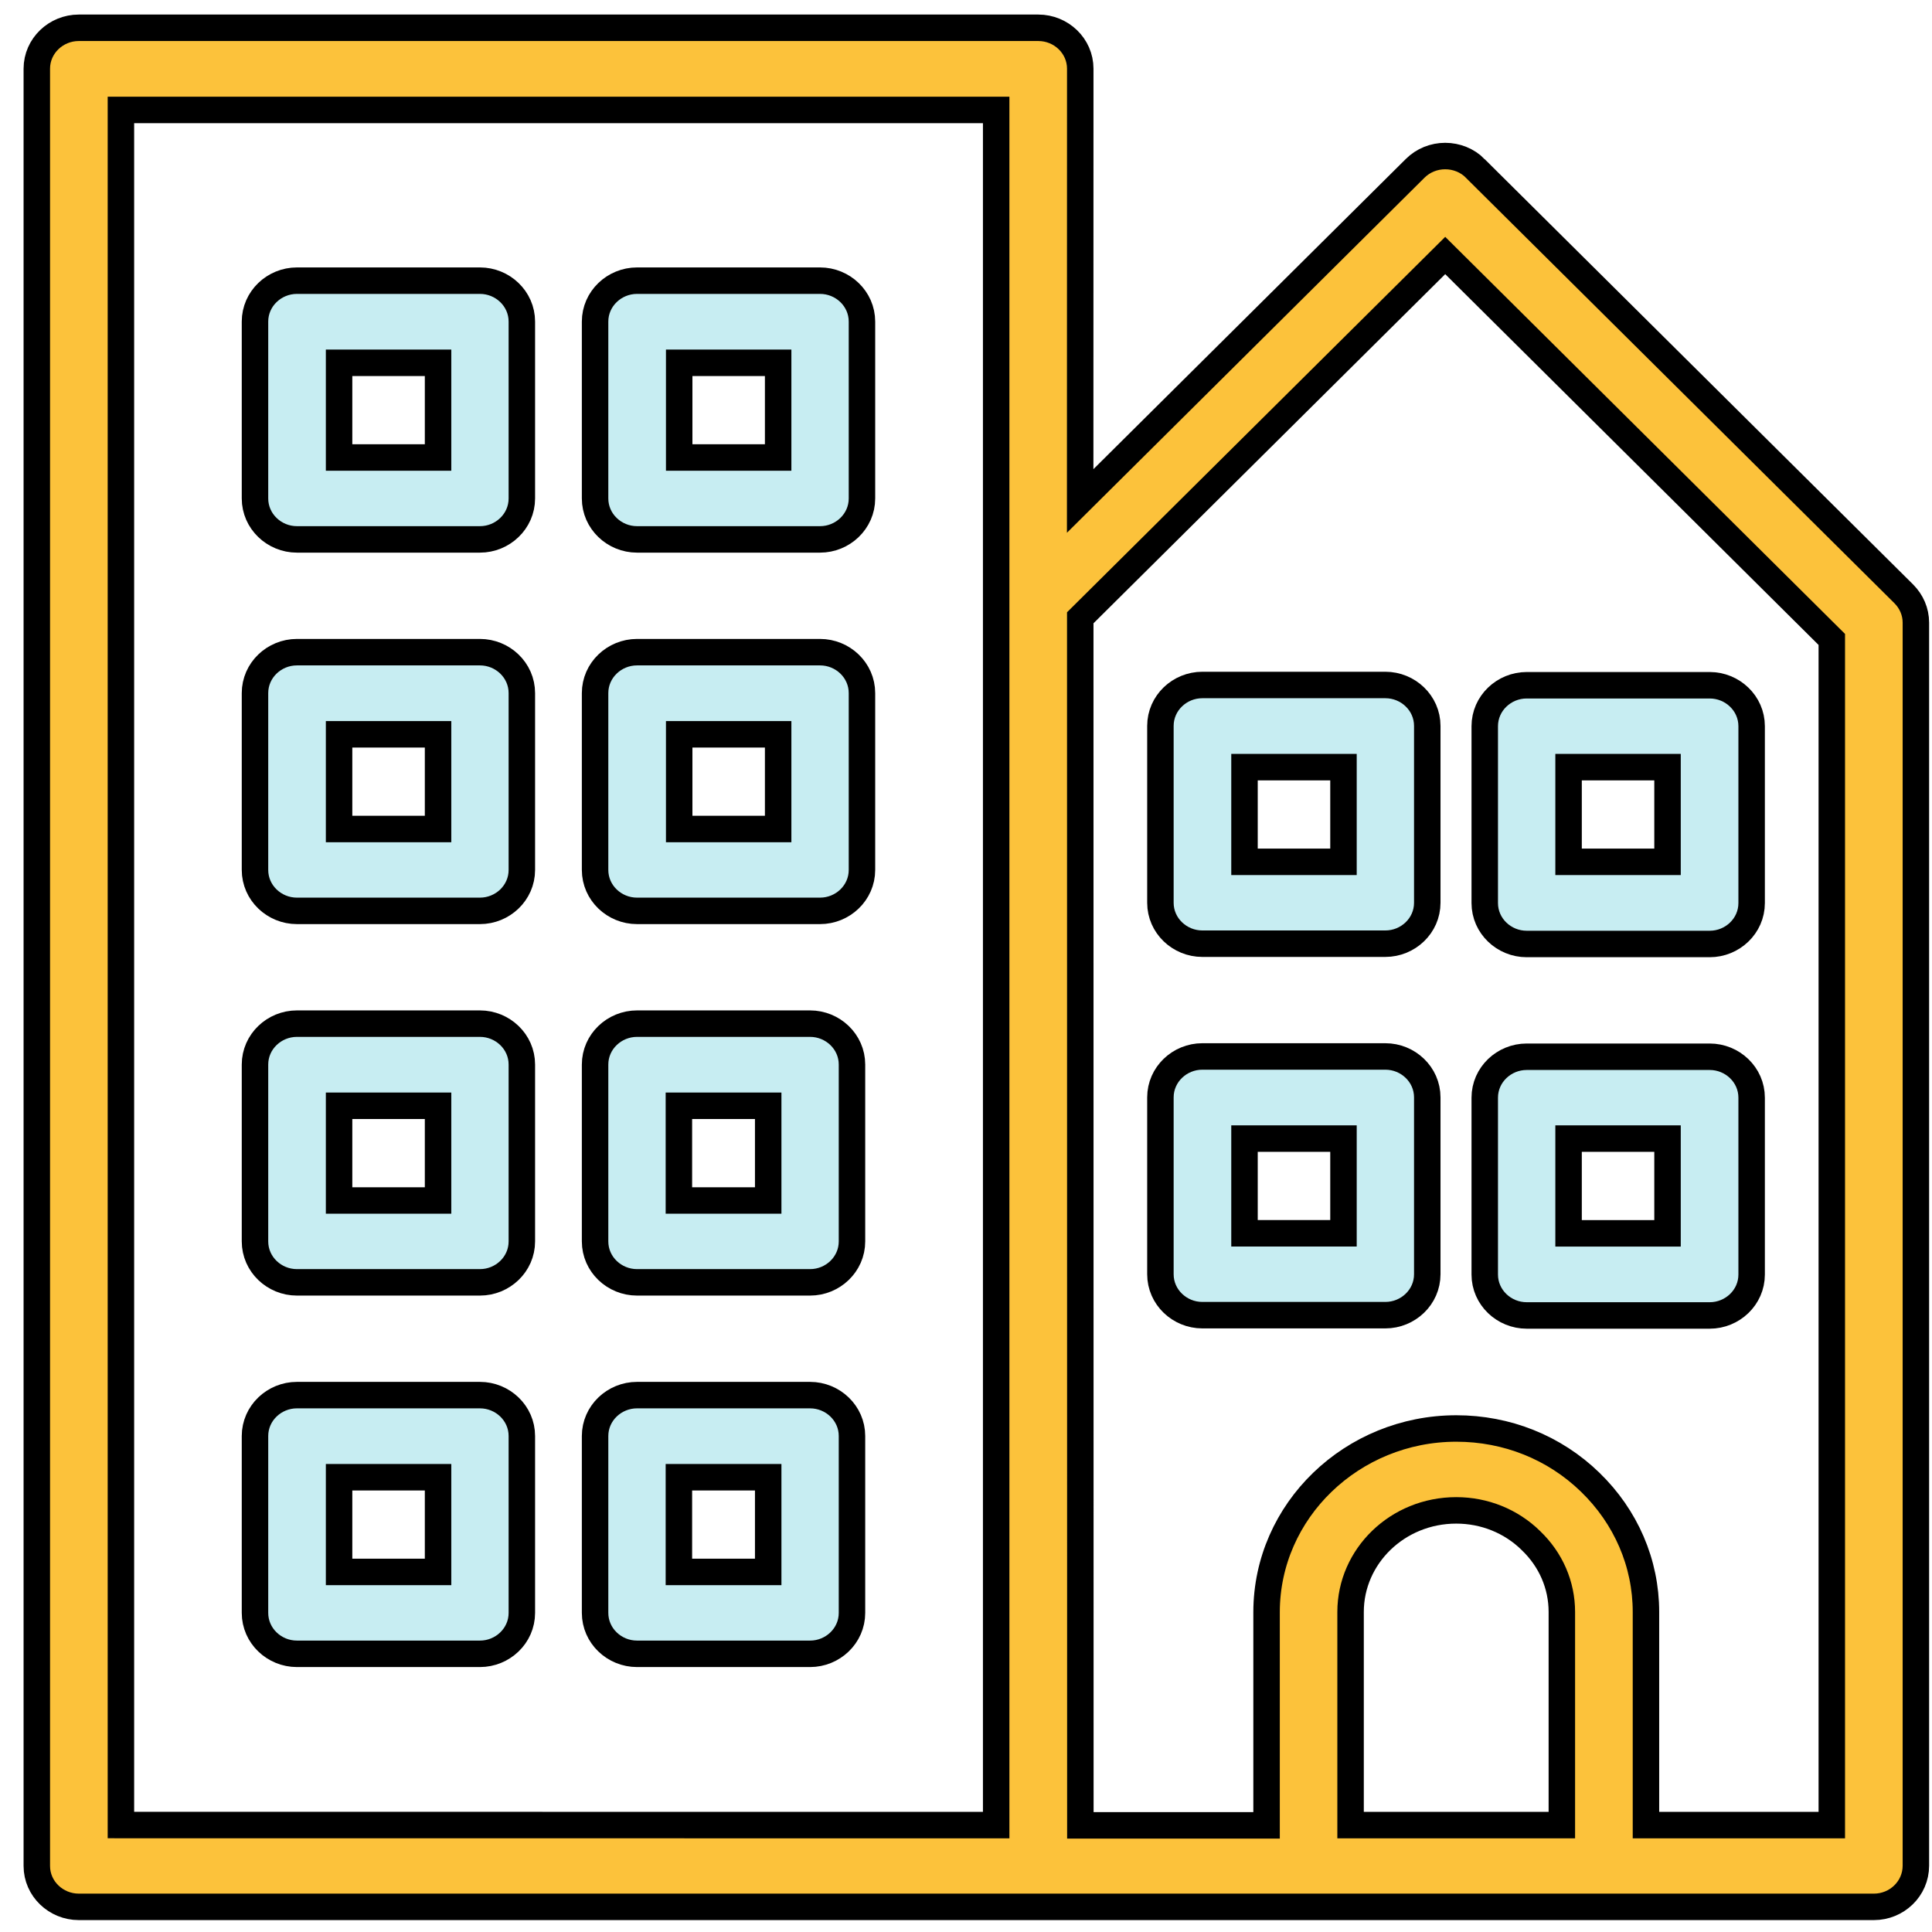
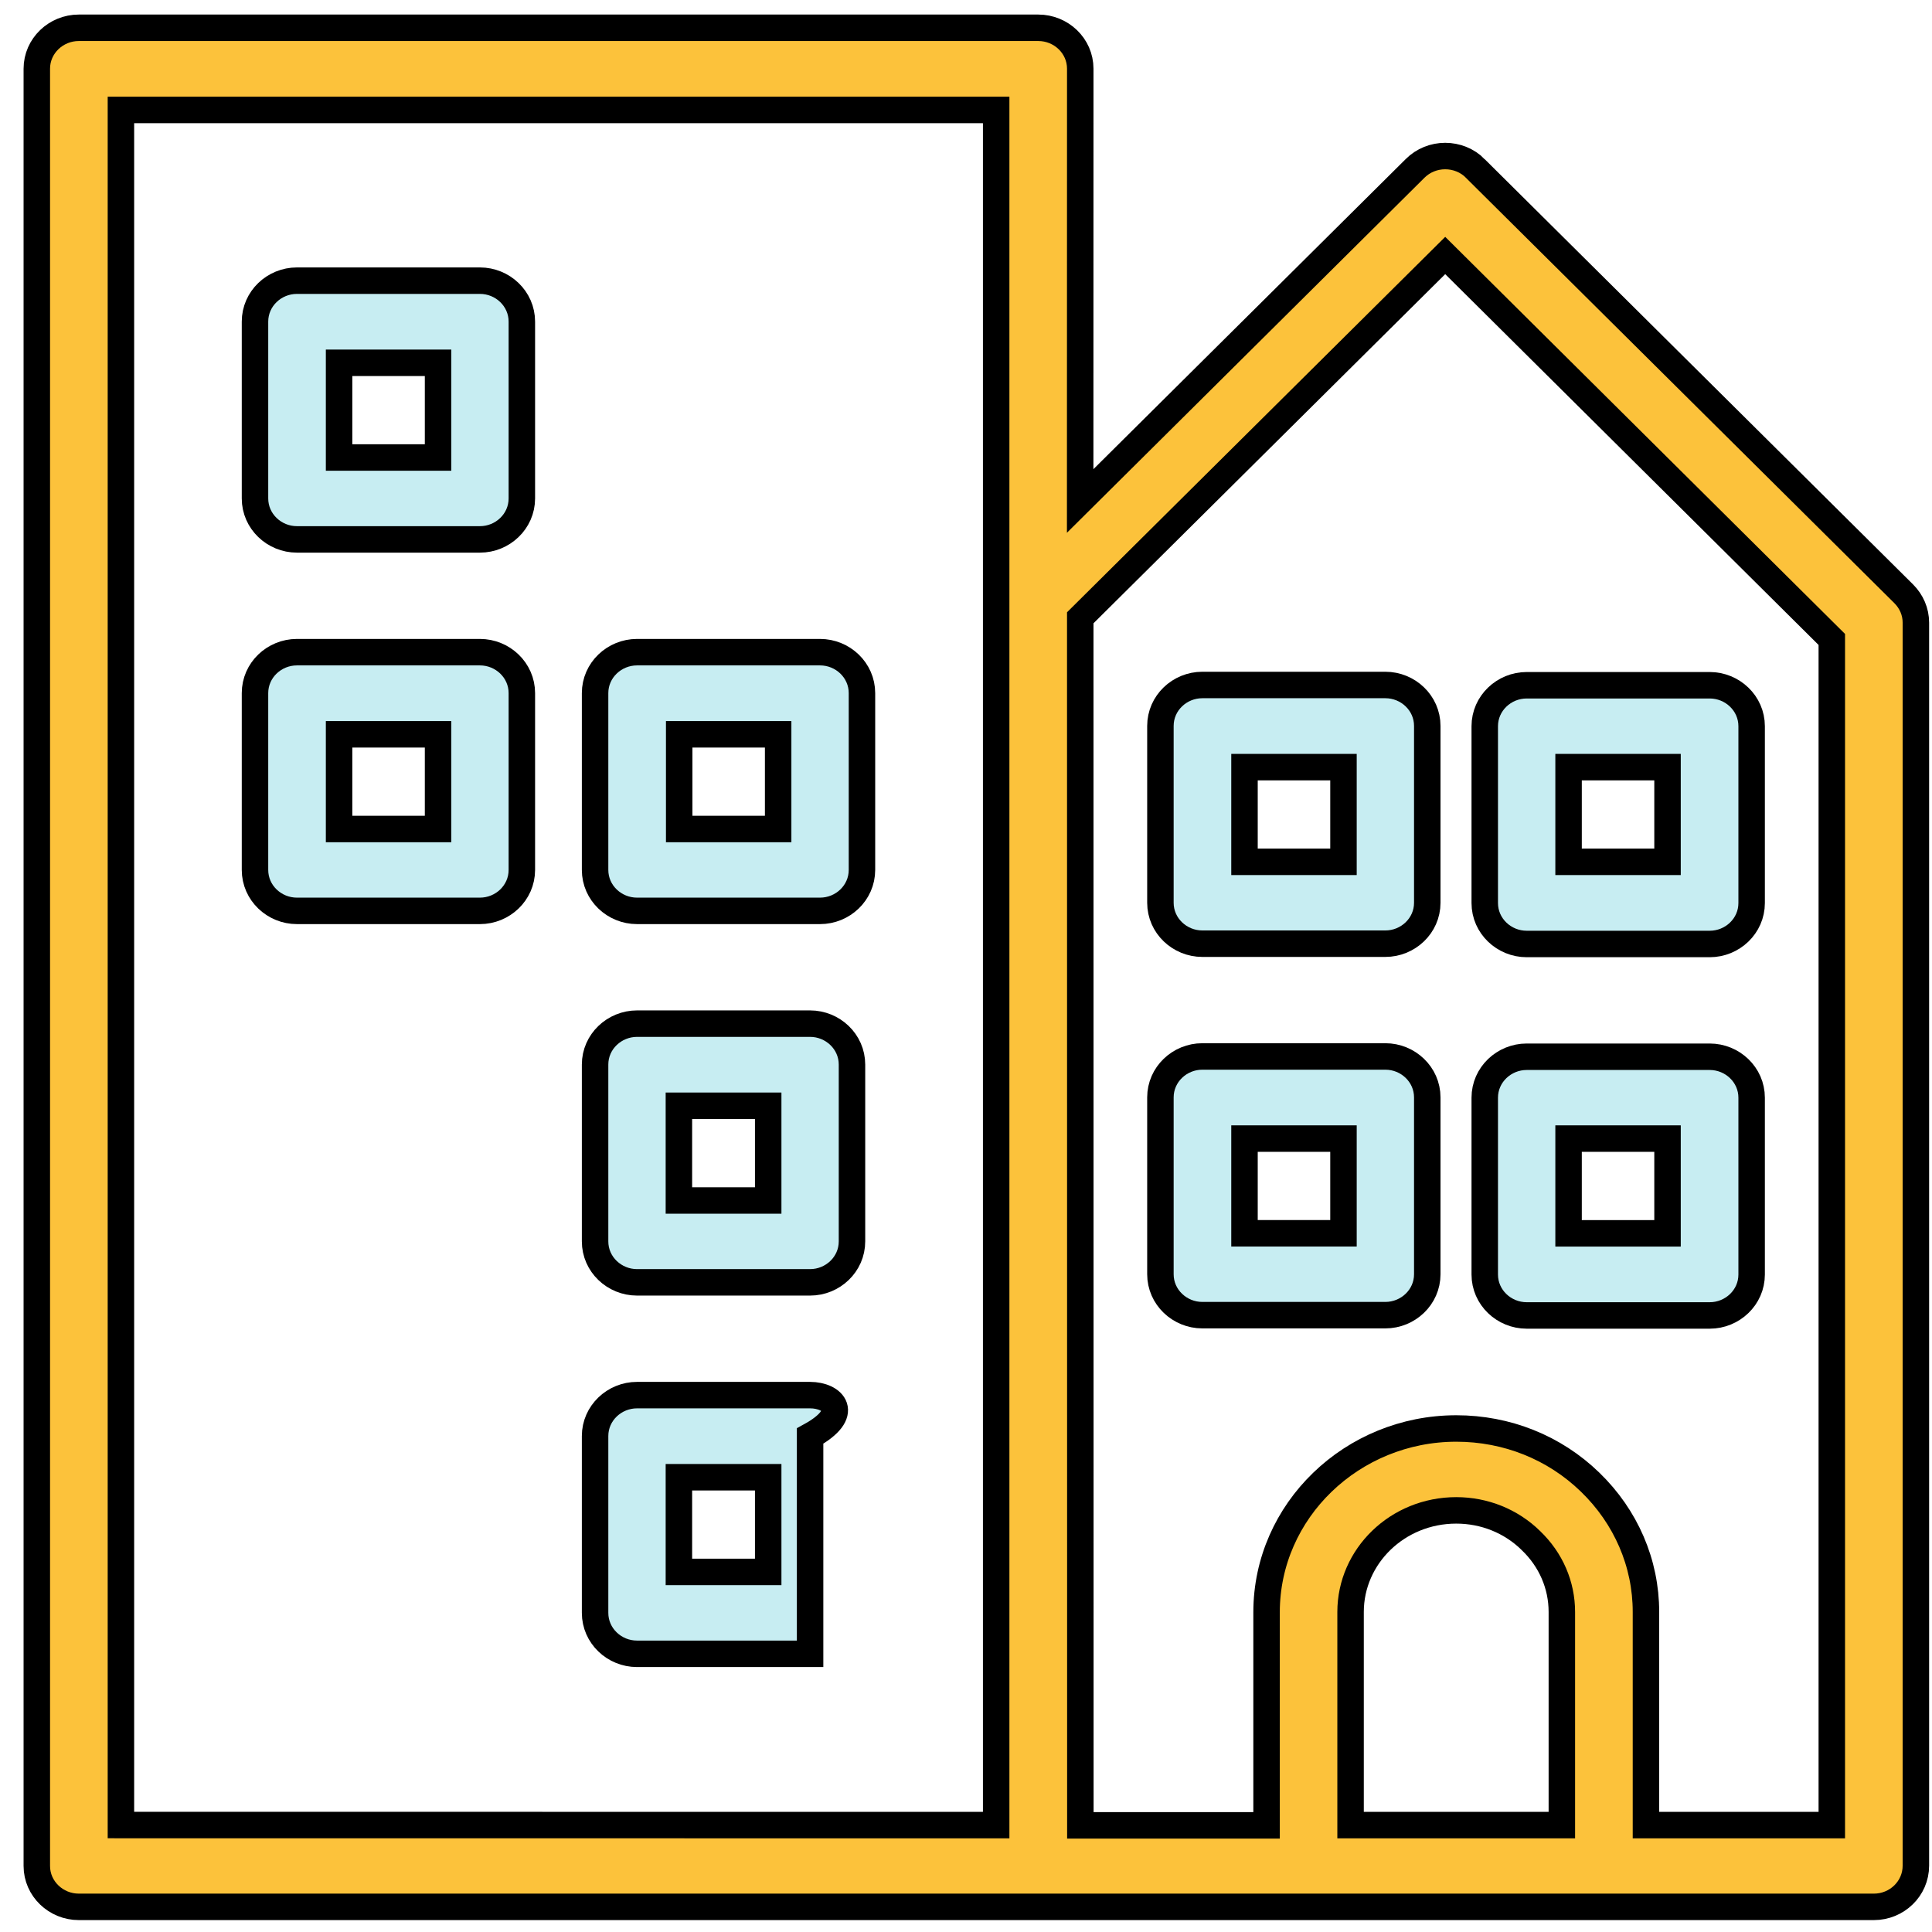
<svg xmlns="http://www.w3.org/2000/svg" width="73" height="73" viewBox="0 0 73 73" fill="none">
  <path d="M71.931 22.436L55.744 6.366L55.745 6.364C55.444 6.058 55.026 5.896 54.606 5.896C54.185 5.896 53.773 6.059 53.471 6.361C53.471 6.361 53.471 6.361 53.471 6.361L40.814 18.929L40.817 2.597V2.597C40.817 1.729 40.089 1.05 39.234 1.05H2.975C2.12 1.05 1.391 1.729 1.391 2.597V70.504C1.391 71.371 2.12 72.05 2.975 72.05H70.808C71.666 72.05 72.391 71.368 72.391 70.493V23.526C72.391 23.112 72.222 22.727 71.933 22.438L71.931 22.436ZM57.841 58.205L57.841 58.205L57.844 58.209C58.602 58.934 59.014 59.893 59.014 60.908V68.961H51.031V60.908C51.031 58.805 52.803 57.069 55.023 57.069C56.089 57.069 57.093 57.474 57.841 58.205ZM69.214 24.161V68.961H62.192V60.908C62.192 59.056 61.434 57.313 60.085 56.005C58.73 54.689 56.932 53.975 55.026 53.975C51.093 53.975 47.857 57.077 47.857 60.918V68.971H40.821L40.817 23.343L54.607 9.654L69.214 24.161ZM4.569 4.154H37.64V68.961L4.569 68.958V4.154Z" fill="#FCC23B" stroke="black" />
  <path d="M18.135 10.605H11.218C10.363 10.605 9.635 11.284 9.635 12.152V18.834C9.635 19.701 10.363 20.381 11.218 20.381H18.135C18.99 20.381 19.718 19.701 19.718 18.834V12.152C19.718 11.284 18.99 10.605 18.135 10.605ZM16.552 17.287H12.812V13.709H16.552V17.287Z" fill="#C7EDF2" stroke="black" />
  <path d="M18.135 24.642H11.218C10.363 24.642 9.635 25.321 9.635 26.189V32.87C9.635 33.738 10.363 34.417 11.218 34.417H18.135C18.99 34.417 19.718 33.738 19.718 32.87V26.189C19.718 25.321 18.99 24.642 18.135 24.642ZM16.552 31.324H12.812V27.746H16.552V31.324Z" fill="#C7EDF2" stroke="black" />
-   <path d="M18.135 38.678H11.218C10.363 38.678 9.635 39.357 9.635 40.224V46.906C9.635 47.774 10.363 48.453 11.218 48.453H18.135C18.99 48.453 19.718 47.774 19.718 46.906V40.224C19.718 39.357 18.99 38.678 18.135 38.678ZM16.552 45.36H12.812V41.781H16.552V45.36Z" fill="#C7EDF2" stroke="black" />
-   <path d="M18.135 52.714H11.218C10.363 52.714 9.635 53.393 9.635 54.26V60.942C9.635 61.81 10.363 62.489 11.218 62.489H18.135C18.99 62.489 19.718 61.81 19.718 60.942V54.26C19.718 53.393 18.99 52.714 18.135 52.714ZM16.552 59.395H12.812V55.817H16.552V59.395Z" fill="#C7EDF2" stroke="black" />
-   <path d="M30.986 10.605H24.069C23.214 10.605 22.485 11.284 22.485 12.152V18.834C22.485 19.701 23.213 20.381 24.069 20.381H30.986C31.841 20.381 32.569 19.701 32.569 18.834V12.152C32.569 11.284 31.841 10.605 30.986 10.605ZM29.402 17.287H25.663V13.709H29.402V17.287Z" fill="#C7EDF2" stroke="black" />
  <path d="M30.986 24.642H24.069C23.214 24.642 22.485 25.321 22.485 26.189V32.87C22.485 33.738 23.213 34.417 24.069 34.417H30.986C31.841 34.417 32.569 33.738 32.569 32.87V26.189C32.569 25.321 31.841 24.642 30.986 24.642ZM29.402 31.324H25.663V27.746H29.402V31.324Z" fill="#C7EDF2" stroke="black" />
  <path d="M30.609 38.678H24.069C23.214 38.678 22.485 39.357 22.485 40.224V46.906C22.485 47.774 23.213 48.453 24.069 48.453H30.609C31.464 48.453 32.192 47.774 32.192 46.906V40.224C32.192 39.357 31.464 38.678 30.609 38.678ZM29.026 45.36H25.652V41.781H29.026V45.36Z" fill="#C7EDF2" stroke="black" />
  <path d="M52.346 25.882H45.429C44.574 25.882 43.846 26.561 43.846 27.429V34.111C43.846 34.978 44.574 35.657 45.429 35.657H52.346C53.201 35.657 53.929 34.978 53.929 34.111V27.429C53.929 26.561 53.201 25.882 52.346 25.882ZM50.763 32.564H47.023V28.986H50.763V32.564Z" fill="#C7EDF2" stroke="black" />
  <path d="M52.346 39.918H45.429C44.574 39.918 43.846 40.597 43.846 41.465V48.147C43.846 49.014 44.574 49.693 45.429 49.693H52.346C53.201 49.693 53.929 49.014 53.929 48.147V41.465C53.929 40.597 53.201 39.918 52.346 39.918ZM50.763 46.6H47.023V43.022H50.763V46.6Z" fill="#C7EDF2" stroke="black" />
  <path d="M57.685 35.668H64.601C65.457 35.668 66.185 34.989 66.185 34.121V27.439C66.185 26.572 65.457 25.892 64.601 25.892H57.685C56.829 25.892 56.101 26.572 56.101 27.439V34.121C56.101 34.989 56.829 35.668 57.685 35.668ZM59.268 28.986H63.007V32.564H59.268V28.986Z" fill="#C7EDF2" stroke="black" />
  <path d="M57.685 49.704H64.601C65.457 49.704 66.185 49.025 66.185 48.158V41.476C66.185 40.608 65.457 39.929 64.601 39.929H57.685C56.829 39.929 56.101 40.608 56.101 41.476V48.158C56.101 49.025 56.829 49.704 57.685 49.704ZM59.268 43.022H63.007V46.601H59.268V43.022Z" fill="#C7EDF2" stroke="black" />
-   <path d="M30.609 52.714H24.069C23.214 52.714 22.485 53.393 22.485 54.26V60.942C22.485 61.81 23.213 62.489 24.069 62.489H30.609C31.464 62.489 32.192 61.81 32.192 60.942V54.26C32.192 53.393 31.464 52.714 30.609 52.714ZM29.026 59.395H25.652V55.817H29.026V59.395Z" fill="#C7EDF2" stroke="black" />
+   <path d="M30.609 52.714H24.069C23.214 52.714 22.485 53.393 22.485 54.26V60.942C22.485 61.81 23.213 62.489 24.069 62.489H30.609V54.26C32.192 53.393 31.464 52.714 30.609 52.714ZM29.026 59.395H25.652V55.817H29.026V59.395Z" fill="#C7EDF2" stroke="black" />
</svg>